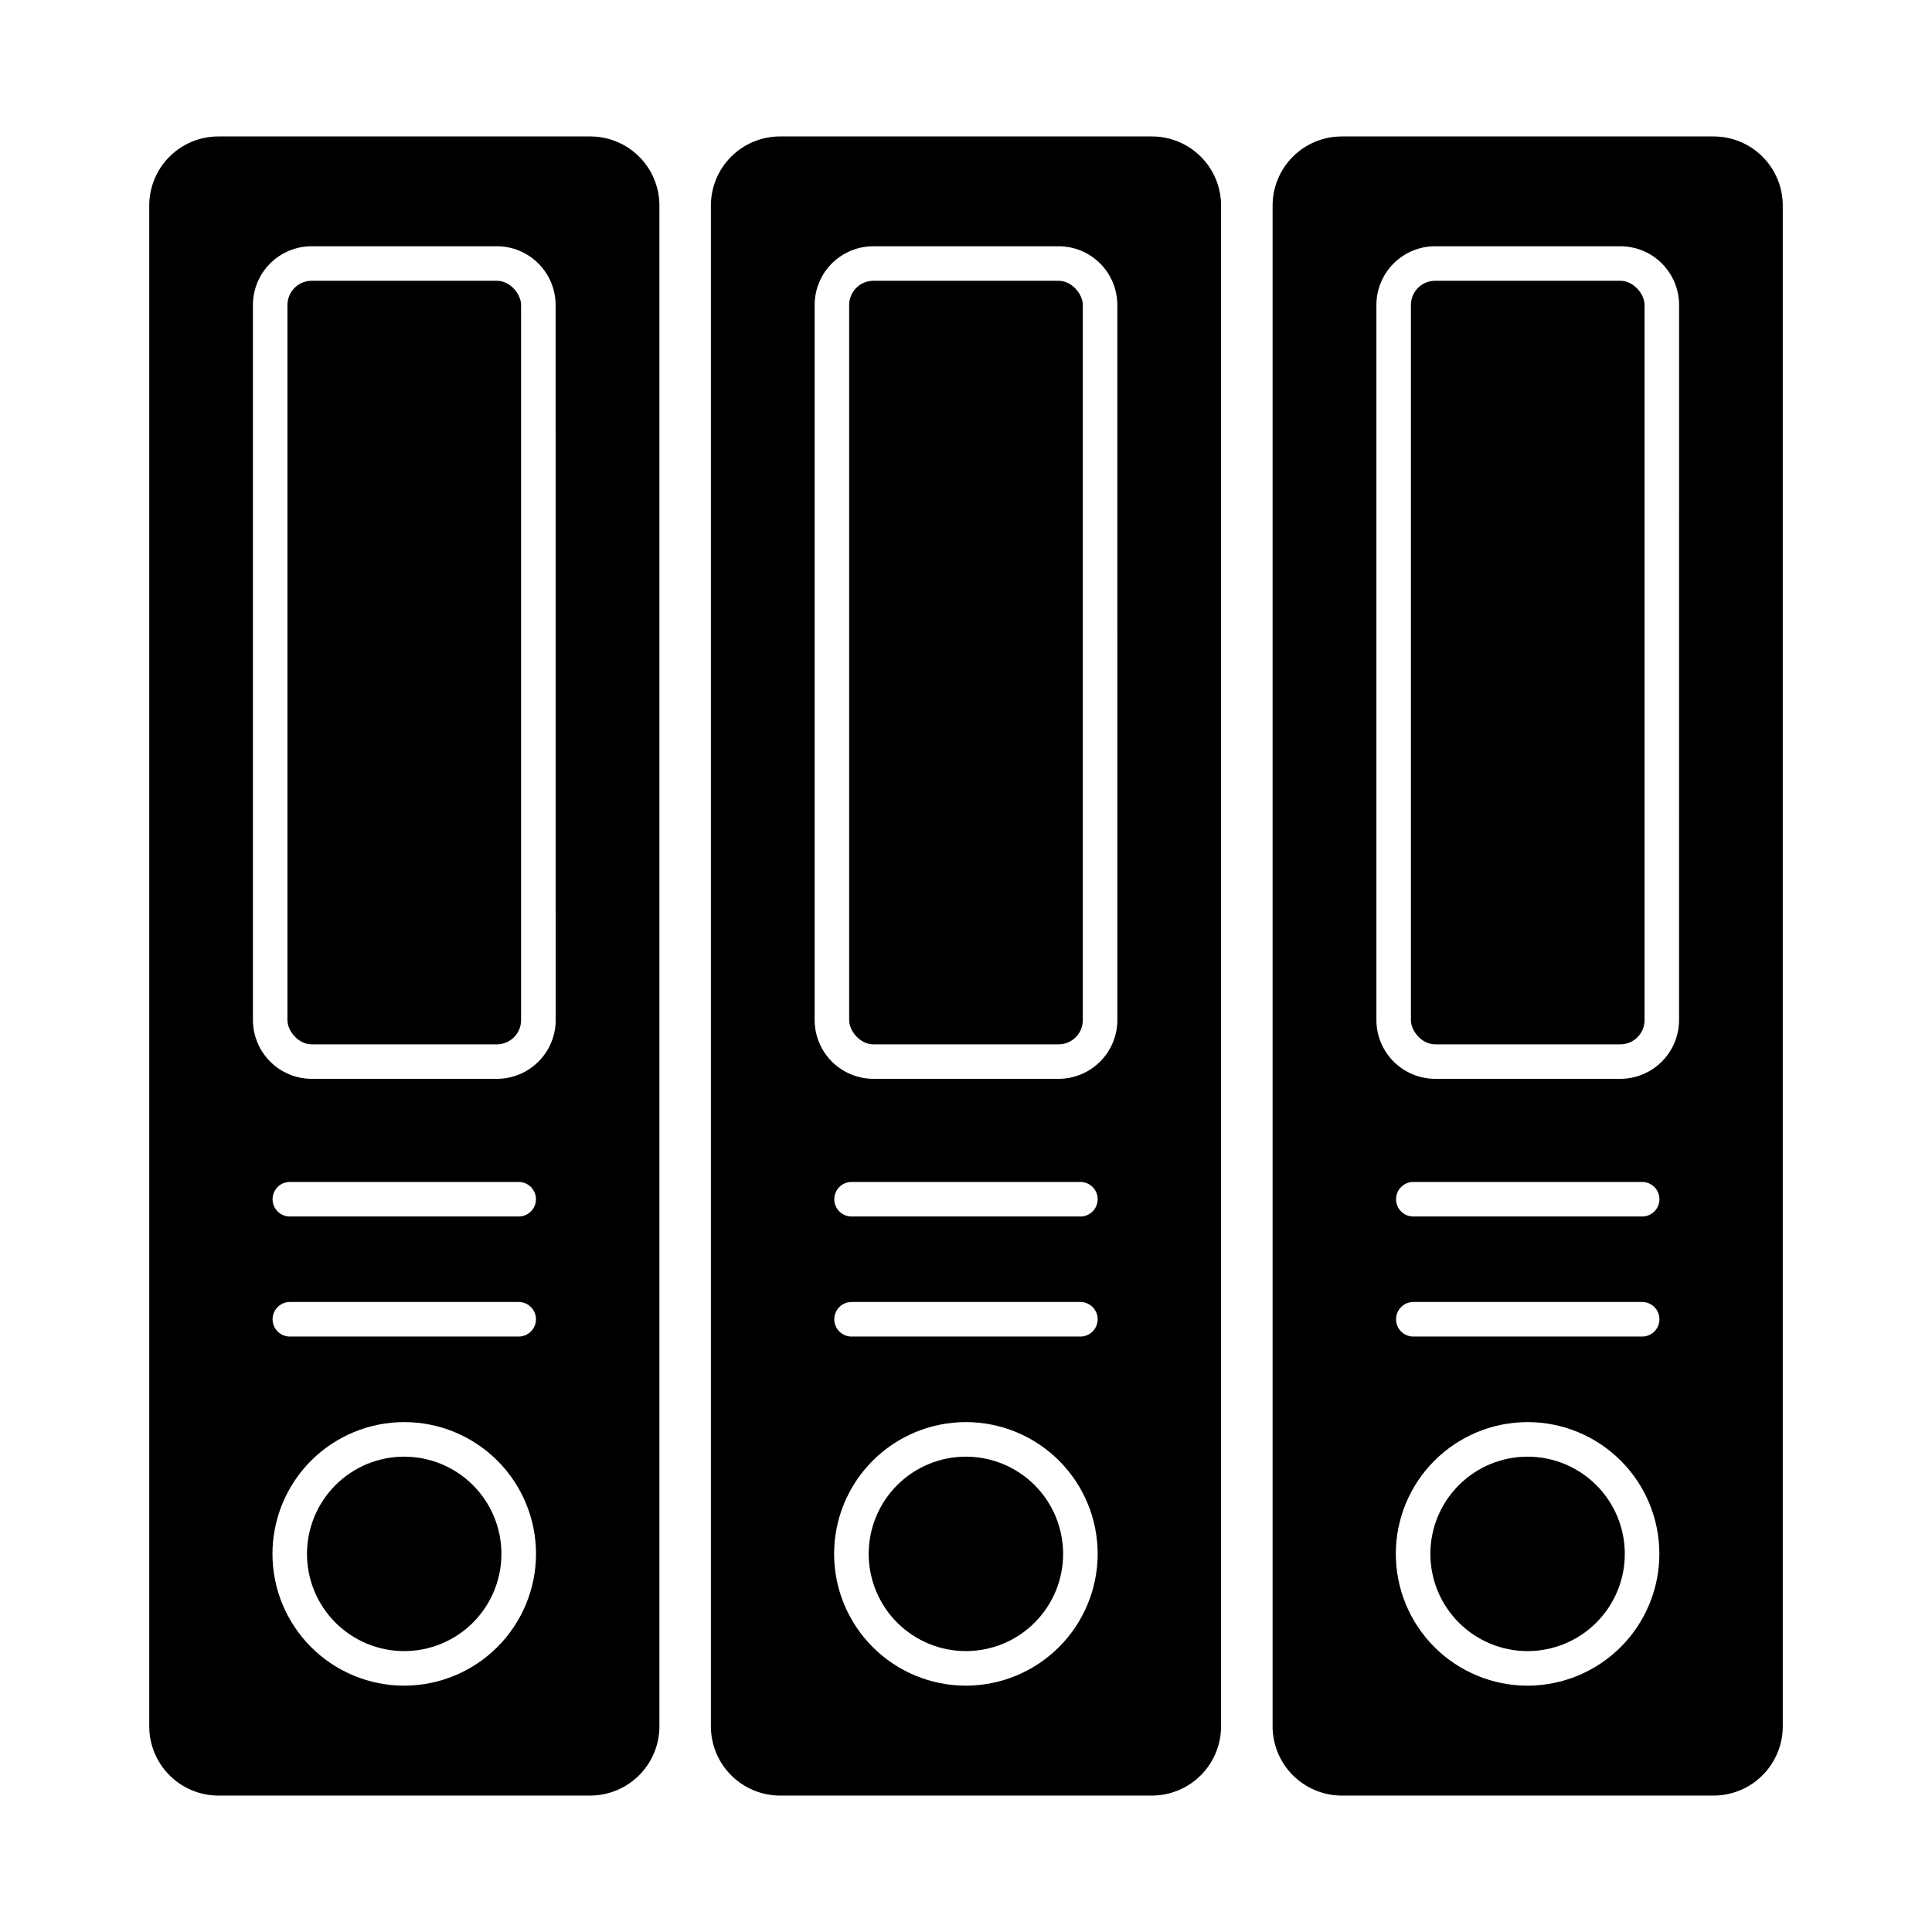
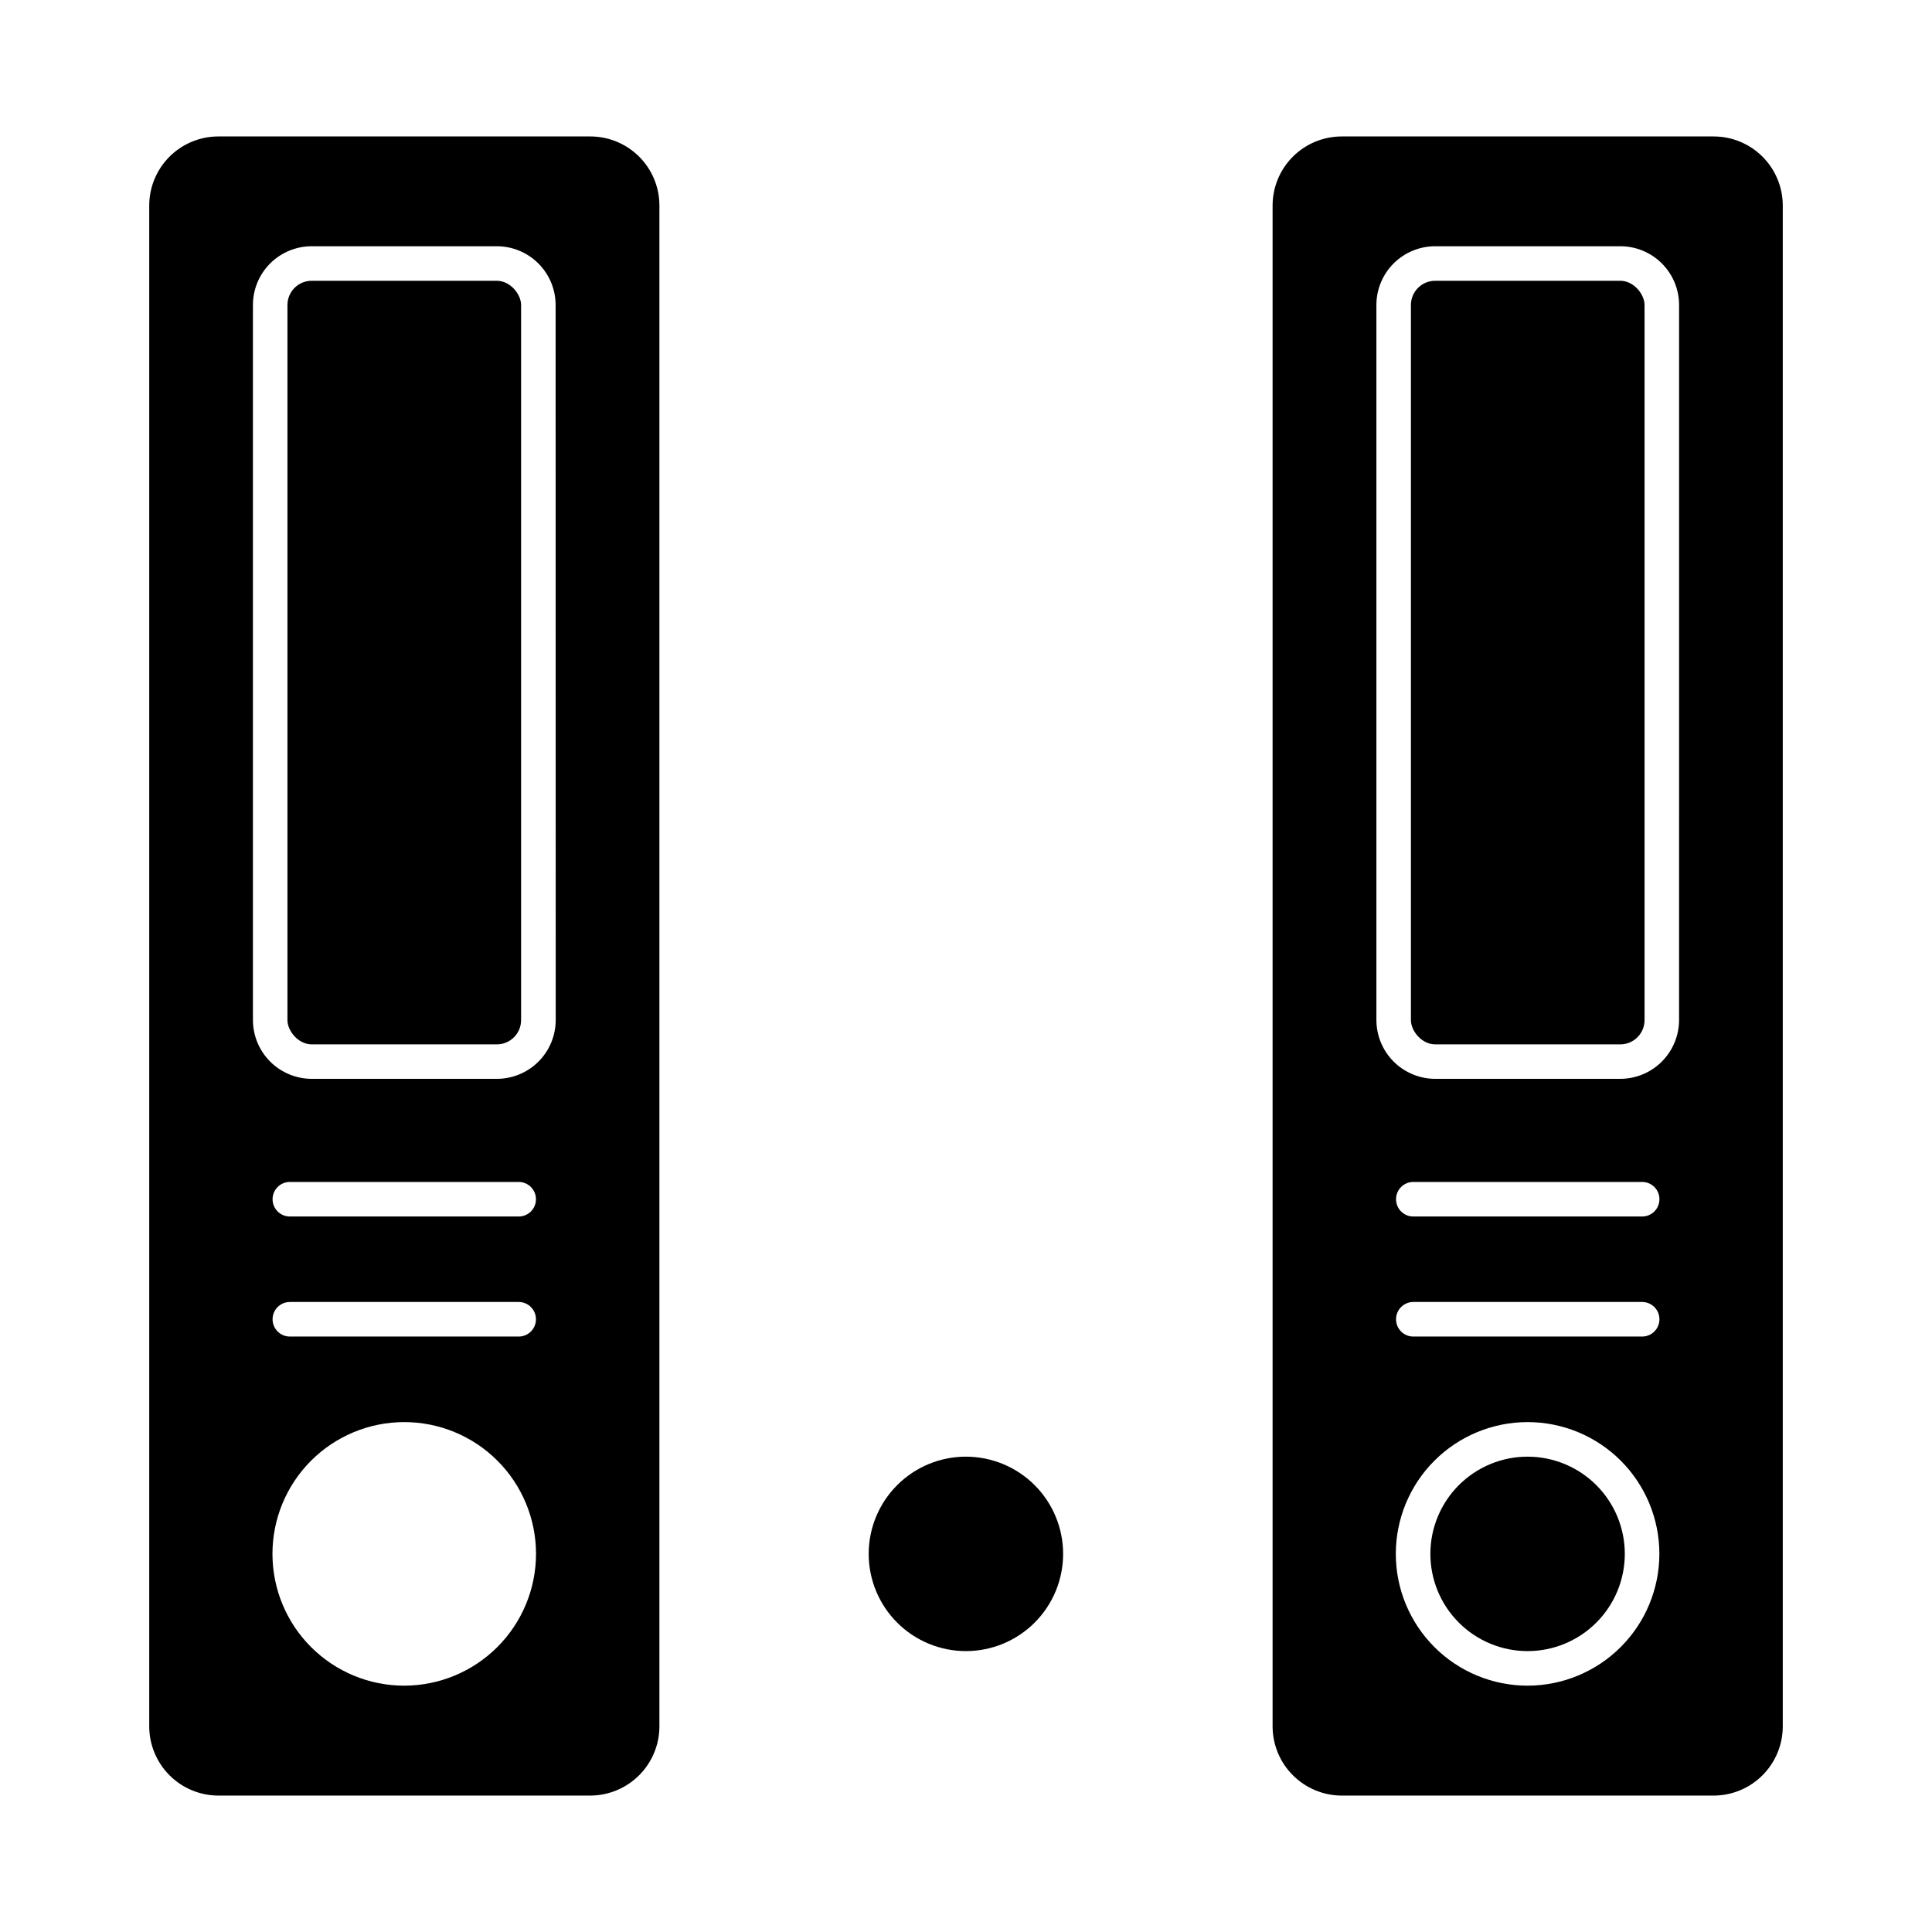
<svg xmlns="http://www.w3.org/2000/svg" fill="#000000" width="800px" height="800px" version="1.1" viewBox="144 144 512 512">
  <g>
    <path d="m226.6 218.41h49.07c3.547 0 6.422 3.547 6.422 6.422v189.51c0 3.547-2.875 6.422-6.422 6.422h-49.07c-3.547 0-6.422-3.547-6.422-6.422v-189.51c0-3.547 2.875-6.422 6.422-6.422z" />
    <path d="m300.43 180.16h-98.609c-4.84 0.012-9.48 1.938-12.906 5.363-3.426 3.426-5.356 8.066-5.367 12.91v403c-0.016 4.863 1.902 9.535 5.328 12.988 3.426 3.453 8.082 5.402 12.945 5.426h98.609c4.871-0.012 9.539-1.961 12.977-5.414 3.434-3.453 5.359-8.129 5.344-13v-403c-0.012-4.852-1.945-9.5-5.379-12.926-3.438-3.426-8.09-5.348-12.941-5.348zm-49.281 410.56c-9.262 0.004-18.145-3.668-24.699-10.215-6.555-6.543-10.238-15.426-10.246-24.688-0.004-9.262 3.668-18.148 10.215-24.699 6.543-6.555 15.422-10.238 24.688-10.246 9.262-0.008 18.145 3.668 24.699 10.211 6.555 6.547 10.238 15.426 10.246 24.688-0.004 9.262-3.684 18.141-10.227 24.691-6.543 6.551-15.414 10.238-24.676 10.258zm30.32-92.52h-60.652c-2.531 0-4.582-2.051-4.582-4.578 0-2.531 2.051-4.582 4.582-4.582h60.641c2.527 0 4.578 2.051 4.578 4.582 0 2.527-2.051 4.578-4.578 4.578zm0-31.812h-60.652c-2.531 0-4.582-2.051-4.582-4.582 0-2.527 2.051-4.578 4.582-4.578h60.641c2.527 0 4.578 2.051 4.578 4.578 0 2.531-2.051 4.582-4.578 4.582zm9.801-52.059c-0.008 4.129-1.648 8.086-4.57 11.004-2.918 2.918-6.871 4.562-11 4.57h-49.098c-4.129-0.008-8.086-1.652-11.004-4.57s-4.562-6.875-4.57-11.004v-189.5c0-4.129 1.641-8.09 4.562-11.012 2.918-2.918 6.879-4.559 11.012-4.559h49.07c4.129 0.004 8.082 1.648 11.004 4.566 2.918 2.918 4.562 6.875 4.566 11.004z" />
-     <path d="m251.14 530.03c-6.836-0.008-13.391 2.703-18.227 7.535-4.836 4.832-7.555 11.383-7.559 18.219 0 6.836 2.711 13.395 7.547 18.227 4.832 4.832 11.391 7.547 18.223 7.547 6.836-0.004 13.391-2.723 18.223-7.559 4.828-4.836 7.539-11.395 7.535-18.23-0.008-6.824-2.723-13.367-7.547-18.191-4.828-4.824-11.371-7.539-18.195-7.547z" />
    <path d="m400 530.03c-6.836-0.008-13.395 2.703-18.23 7.535-4.836 4.832-7.555 11.383-7.559 18.219 0 6.836 2.715 13.395 7.547 18.227 4.836 4.832 11.391 7.547 18.227 7.547 6.836-0.004 13.391-2.723 18.219-7.559 4.832-4.836 7.543-11.395 7.535-18.23-0.008-6.824-2.723-13.367-7.547-18.191-4.824-4.824-11.367-7.539-18.191-7.547z" />
-     <path d="m375.46 218.41h49.07c3.547 0 6.422 3.547 6.422 6.422v189.51c0 3.547-2.875 6.422-6.422 6.422h-49.07c-3.547 0-6.422-3.547-6.422-6.422v-189.51c0-3.547 2.875-6.422 6.422-6.422z" />
-     <path d="m449.32 180.16h-98.652c-4.844 0.012-9.484 1.938-12.91 5.363s-5.352 8.066-5.367 12.91v403c-0.012 4.863 1.902 9.535 5.328 12.988 3.43 3.453 8.086 5.402 12.949 5.426h98.652c4.867-0.023 9.523-1.973 12.949-5.426 3.426-3.453 5.34-8.125 5.328-12.988v-403c-0.012-4.844-1.941-9.484-5.367-12.91s-8.066-5.352-12.91-5.363zm-49.324 410.56c-9.266 0.004-18.148-3.668-24.703-10.215-6.555-6.543-10.238-15.426-10.246-24.688-0.004-9.262 3.668-18.148 10.215-24.699 6.543-6.555 15.426-10.238 24.688-10.246 9.262-0.008 18.148 3.668 24.699 10.211 6.555 6.547 10.242 15.426 10.246 24.688-0.004 9.262-3.68 18.141-10.223 24.691s-15.418 10.238-24.676 10.258zm30.32-92.52h-60.641c-2.531 0-4.582-2.051-4.582-4.578 0-2.531 2.051-4.582 4.582-4.582h60.641c2.527 0 4.578 2.051 4.578 4.582 0 2.527-2.051 4.578-4.578 4.578zm0-31.812h-60.641c-2.531 0-4.582-2.051-4.582-4.582 0-2.527 2.051-4.578 4.582-4.578h60.641c2.527 0 4.578 2.051 4.578 4.578 0 2.531-2.051 4.582-4.578 4.582zm9.797-52.059c-0.008 4.129-1.652 8.086-4.57 11.004s-6.875 4.562-11.004 4.57h-49.078c-4.129-0.008-8.086-1.652-11.004-4.57-2.922-2.918-4.562-6.875-4.57-11.004v-189.5c0-4.129 1.641-8.09 4.562-11.012 2.918-2.918 6.879-4.559 11.012-4.559h49.07c4.129 0 8.09 1.641 11.012 4.559 2.918 2.922 4.559 6.883 4.559 11.012z" />
    <path d="m598.18 180.16h-98.609c-4.852 0-9.504 1.922-12.938 5.348-3.438 3.426-5.371 8.074-5.383 12.926v403c-0.012 4.871 1.91 9.547 5.348 13 3.434 3.453 8.102 5.402 12.973 5.414h98.609c4.863-0.023 9.52-1.973 12.945-5.426s5.344-8.125 5.328-12.988v-403c-0.012-4.844-1.941-9.484-5.367-12.91-3.422-3.426-8.062-5.352-12.906-5.363zm-49.328 410.56c-9.262 0.004-18.148-3.668-24.703-10.215-6.551-6.543-10.238-15.426-10.242-24.688-0.008-9.262 3.668-18.148 10.211-24.699 6.547-6.555 15.426-10.238 24.688-10.246 9.262-0.008 18.148 3.668 24.703 10.211 6.551 6.547 10.238 15.426 10.242 24.688-0.004 9.262-3.68 18.141-10.223 24.691-6.543 6.551-15.418 10.238-24.676 10.258zm30.32-92.52h-60.629c-2.527 0-4.578-2.051-4.578-4.578 0-2.531 2.051-4.582 4.578-4.582h60.641c2.531 0 4.582 2.051 4.582 4.582 0 2.527-2.051 4.578-4.582 4.578zm0-31.812h-60.629c-2.527 0-4.578-2.051-4.578-4.582 0-2.527 2.051-4.578 4.578-4.578h60.641c2.531 0 4.582 2.051 4.582 4.578 0 2.531-2.051 4.582-4.582 4.582zm9.797-52.059c-0.008 4.129-1.652 8.086-4.57 11.004-2.918 2.918-6.875 4.562-11.004 4.57h-49.066c-4.125-0.008-8.082-1.652-11-4.57-2.922-2.918-4.562-6.875-4.57-11.004v-189.5c0-4.129 1.641-8.09 4.559-11.012 2.922-2.918 6.883-4.559 11.012-4.559h49.074c4.129 0 8.09 1.641 11.008 4.559 2.922 2.922 4.562 6.883 4.562 11.012z" />
    <path d="m548.85 530.03c-6.836-0.008-13.395 2.703-18.23 7.535-4.836 4.832-7.555 11.383-7.555 18.219-0.004 6.836 2.711 13.395 7.543 18.227 4.836 4.832 11.391 7.547 18.227 7.547 6.836-0.004 13.391-2.723 18.219-7.559 4.832-4.836 7.543-11.395 7.535-18.23-0.004-6.824-2.719-13.367-7.547-18.191-4.824-4.824-11.367-7.539-18.191-7.547z" />
    <path d="m524.33 218.41h49.07c3.547 0 6.422 3.547 6.422 6.422v189.51c0 3.547-2.875 6.422-6.422 6.422h-49.07c-3.547 0-6.422-3.547-6.422-6.422v-189.51c0-3.547 2.875-6.422 6.422-6.422z" />
  </g>
</svg>